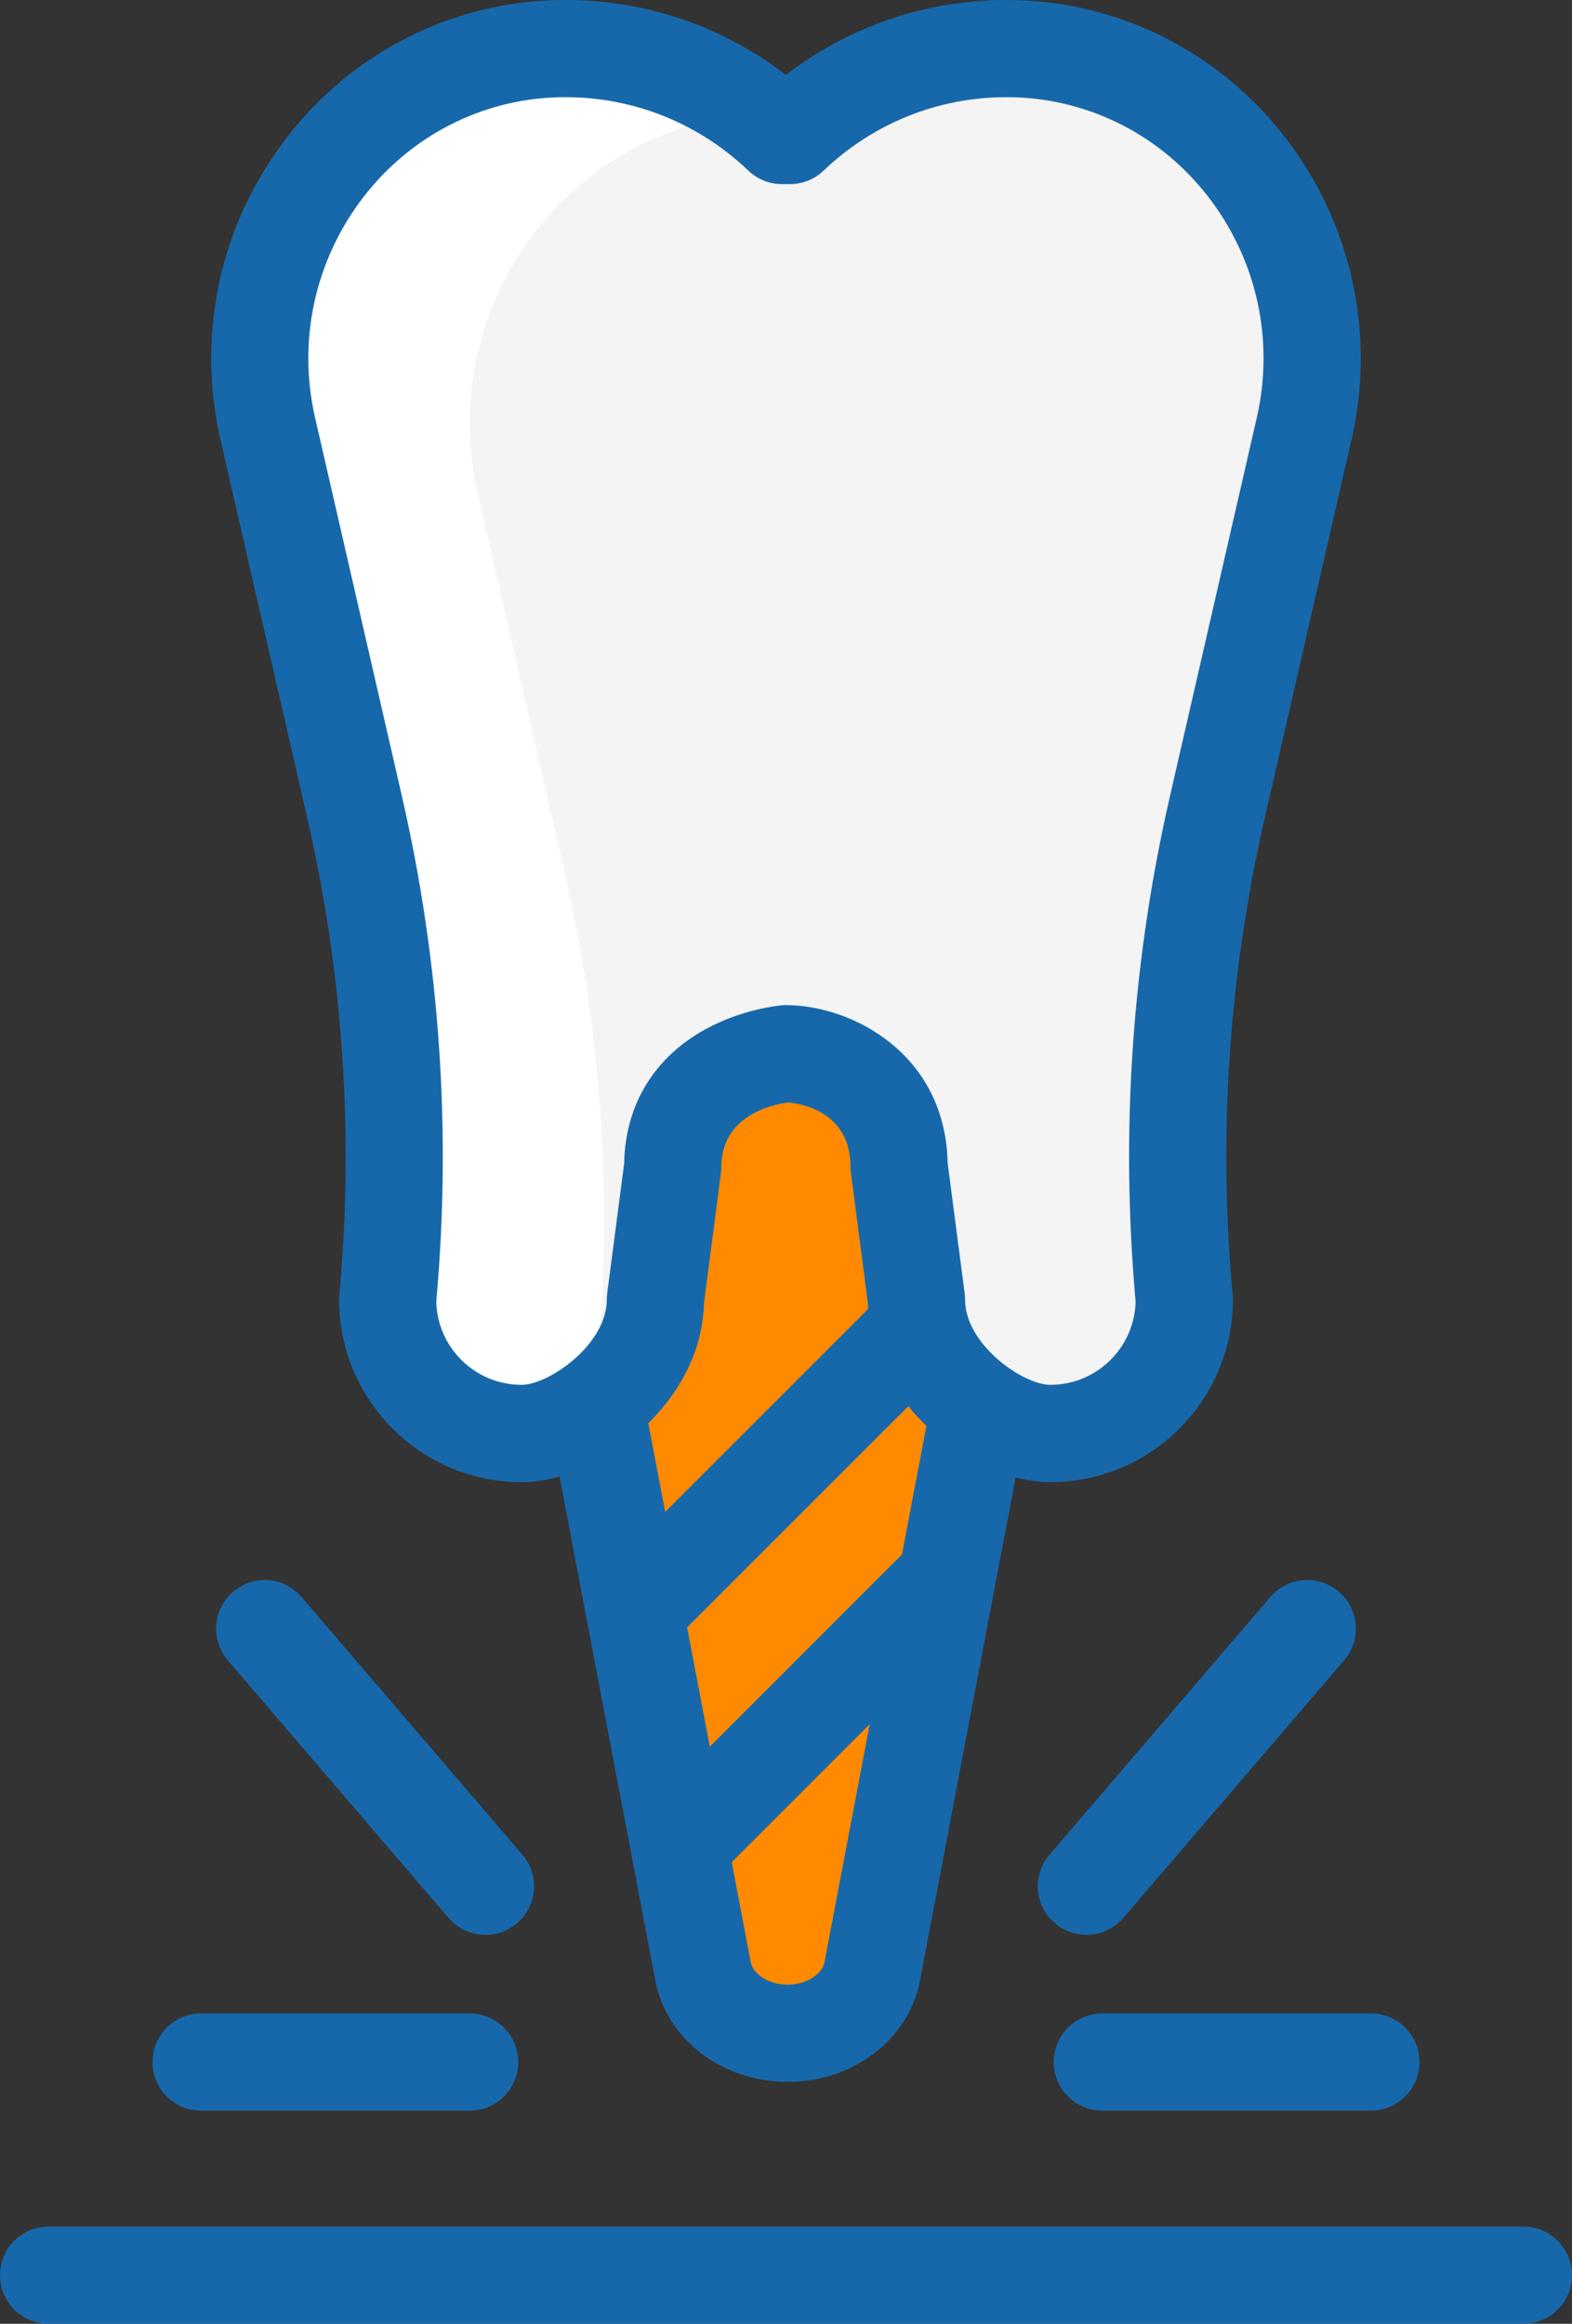
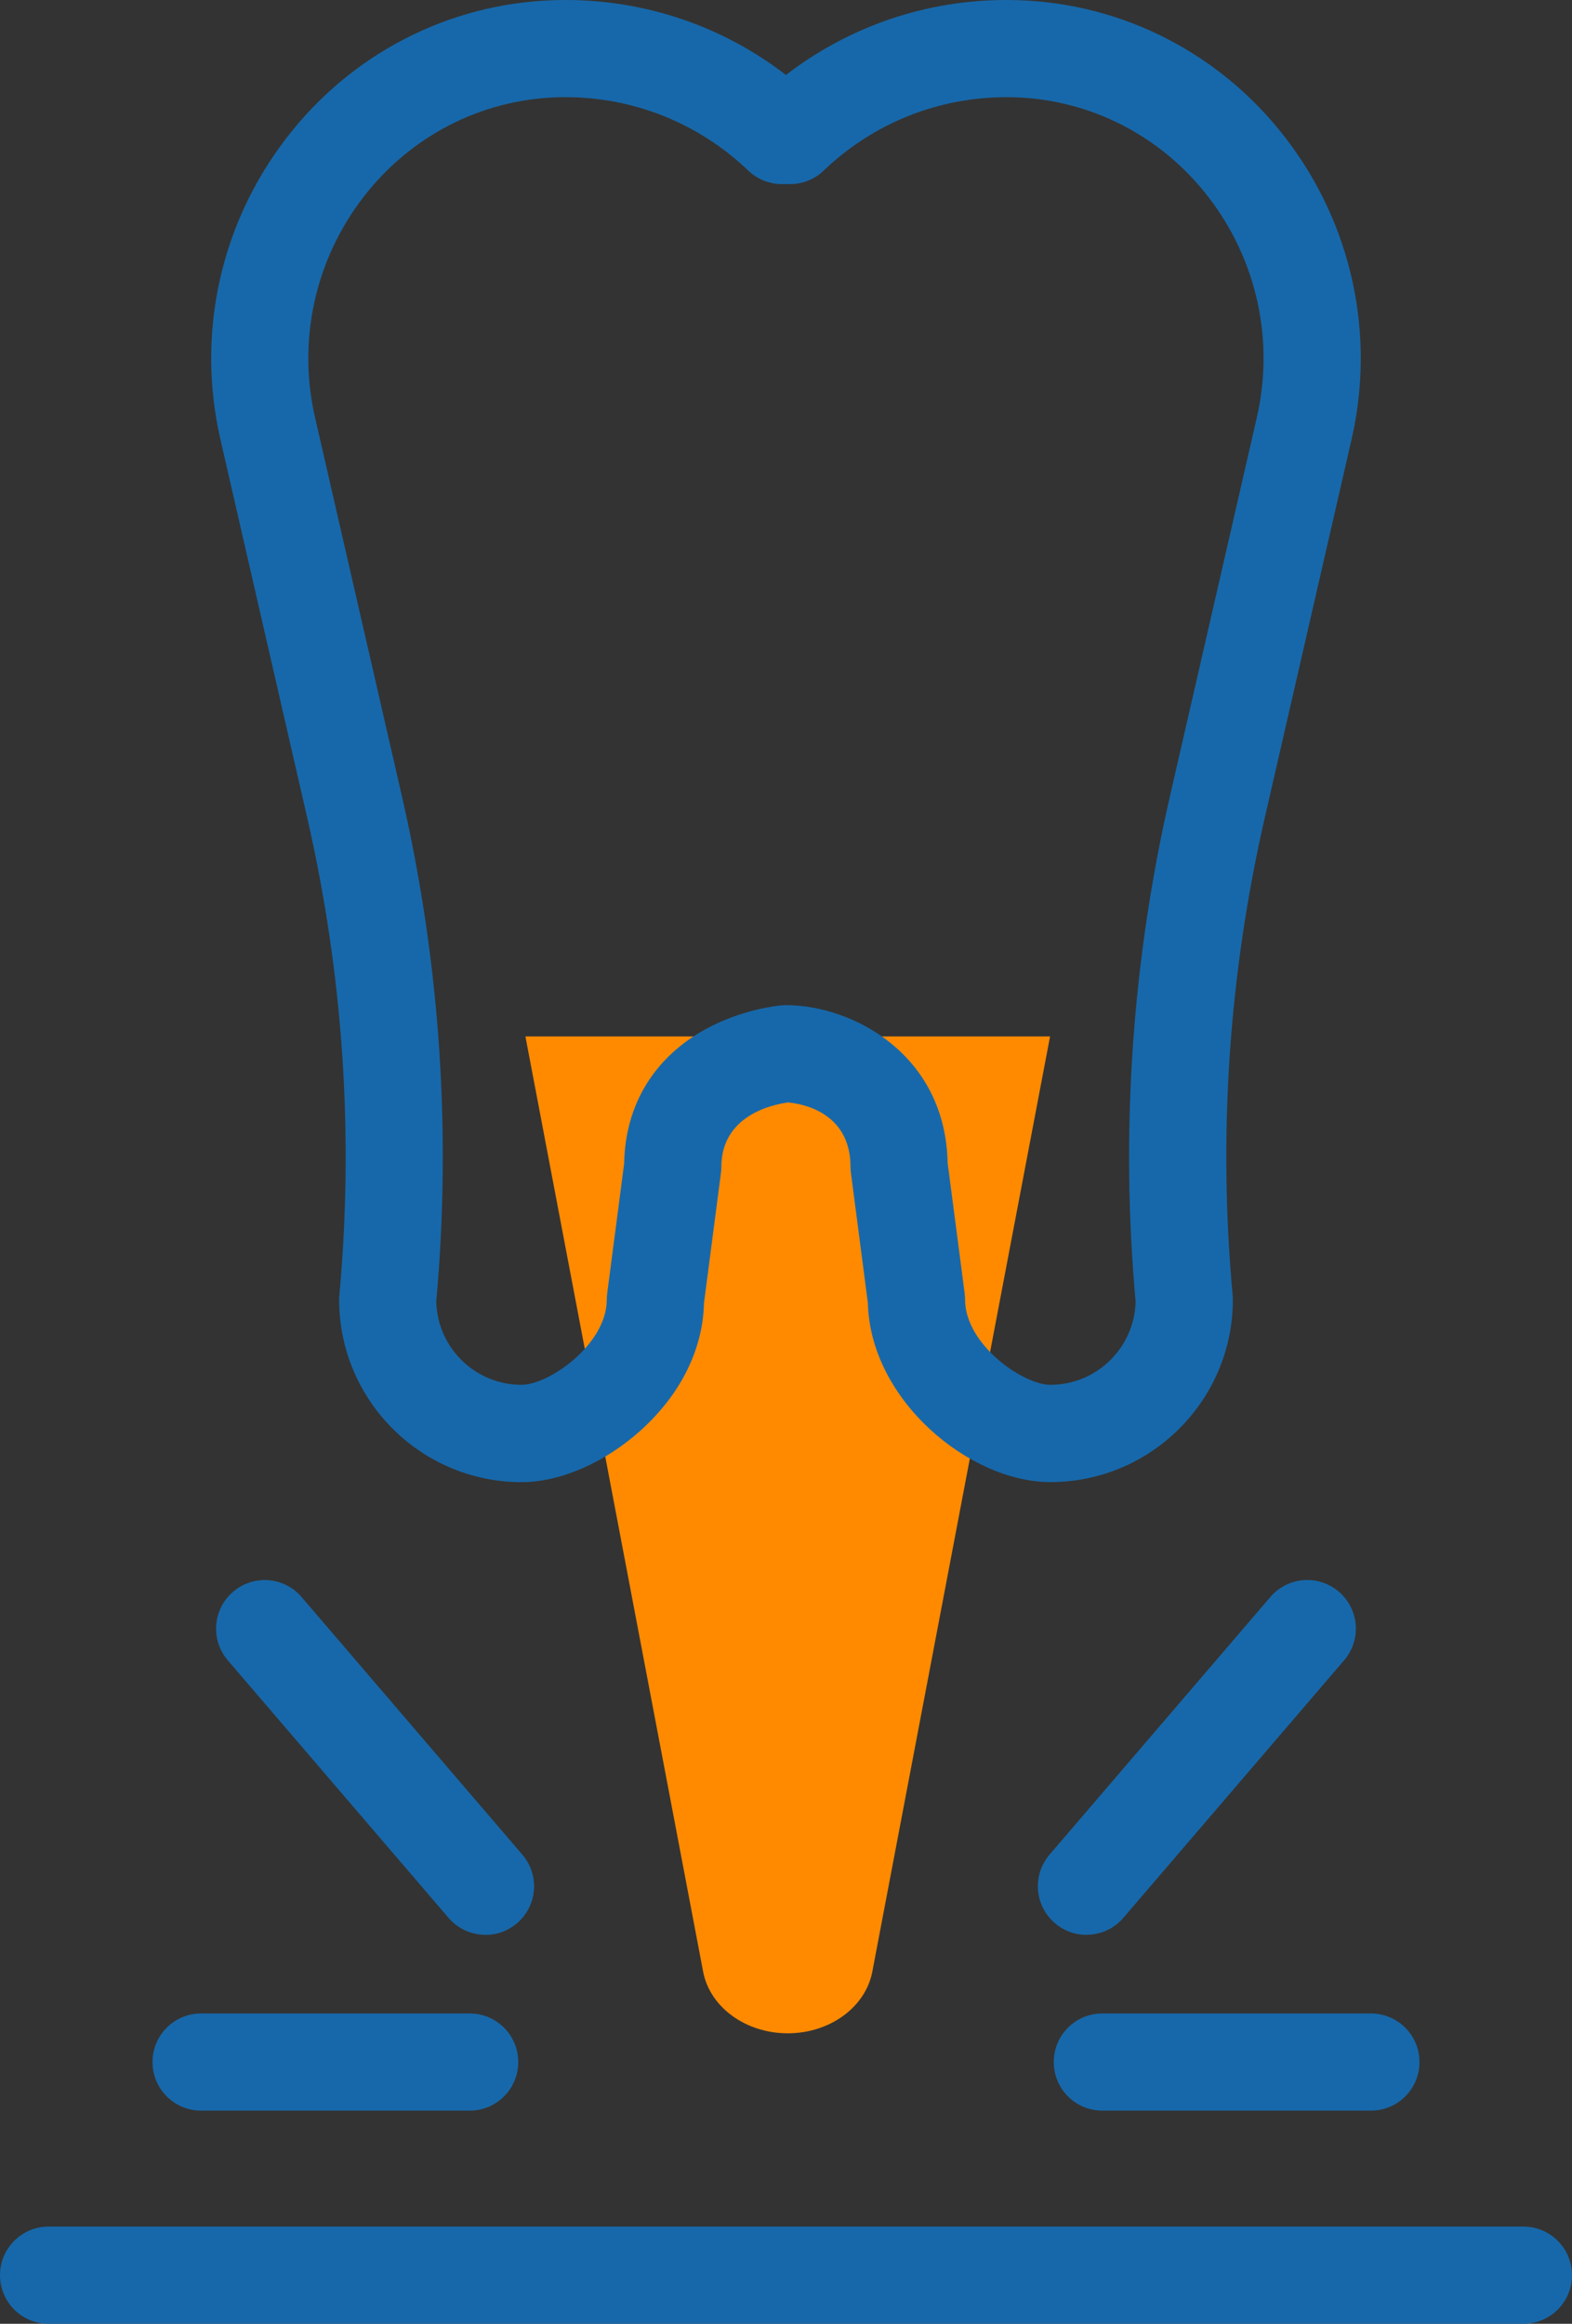
<svg xmlns="http://www.w3.org/2000/svg" width="46" height="68" viewBox="0 0 46 68" fill="none">
  <rect x="0" y="0" width="46" height="68" fill="#333333" stroke="none" />
  <g id="Layer_1" clip-path="url(#clip0_185_625)">
    <path id="Vector" d="M23.05 59.5C21.821 59.5 20.772 58.736 20.575 57.696L15.375 30.329H30.727L25.526 57.696C25.329 58.736 24.281 59.5 23.052 59.5H23.05Z" fill="#FF8A00" />
-     <path id="Vector_2" d="M23.05 60.922C21.132 60.922 19.505 59.676 19.178 57.961L13.977 30.595C13.898 30.178 14.009 29.75 14.278 29.422C14.548 29.095 14.95 28.907 15.373 28.907H30.725C31.148 28.907 31.55 29.095 31.82 29.422C32.09 29.75 32.2 30.178 32.121 30.595L26.92 57.961C26.595 59.676 24.965 60.922 23.048 60.922H23.05ZM17.091 31.751L21.971 57.429C22.03 57.74 22.459 58.075 23.048 58.075C23.637 58.075 24.066 57.74 24.124 57.429L29.004 31.751H17.089H17.091Z" fill="#1768AA" />
-     <path id="Vector_3" d="M18.71 48.429C18.347 48.429 17.983 48.291 17.705 48.013C17.15 47.458 17.15 46.556 17.705 46.001L25.502 38.204C26.056 37.649 26.959 37.649 27.513 38.204C28.068 38.758 28.068 39.66 27.513 40.215L19.716 48.013C19.438 48.291 19.074 48.429 18.71 48.429Z" fill="#1768AA" />
-     <path id="Vector_4" d="M20.376 54.938C20.013 54.938 19.649 54.8 19.371 54.522C18.816 53.967 18.816 53.065 19.371 52.511L26.41 45.471C26.965 44.916 27.866 44.916 28.421 45.471C28.976 46.026 28.976 46.928 28.421 47.482L21.382 54.522C21.104 54.8 20.74 54.938 20.376 54.938Z" fill="#1768AA" />
    <path id="Vector_5" d="M14.207 56.618C13.806 56.618 13.408 56.45 13.126 56.123L6.665 48.585C6.154 47.988 6.223 47.092 6.82 46.58C7.417 46.068 8.315 46.137 8.825 46.734L15.285 54.272C15.797 54.869 15.728 55.765 15.131 56.277C14.863 56.507 14.534 56.621 14.207 56.621V56.618Z" fill="#1768AA" />
    <path id="Vector_6" d="M31.791 56.619C31.464 56.619 31.135 56.507 30.867 56.275C30.27 55.763 30.201 54.865 30.713 54.27L37.173 46.733C37.683 46.135 38.581 46.066 39.178 46.578C39.775 47.09 39.844 47.988 39.333 48.583L32.872 56.121C32.592 56.448 32.194 56.617 31.791 56.617V56.619Z" fill="#1768AA" />
-     <path id="Vector_7" d="M23.117 3.966C24.762 2.391 26.991 1.422 29.449 1.422C29.555 1.422 29.66 1.422 29.764 1.428C35.414 1.619 39.426 7.03 38.162 12.537L35.621 23.618C34.538 28.34 34.211 33.206 34.652 38.029C34.652 40.193 32.899 41.946 30.735 41.946C29.201 41.946 26.818 40.193 26.818 38.029L26.312 34.144C26.312 31.747 24.271 30.833 23.001 30.833C23.001 30.833 19.688 31.127 19.688 34.144L19.182 38.029C19.182 40.193 16.797 41.946 15.265 41.946C13.101 41.946 11.348 40.193 11.348 38.029C11.789 33.203 11.462 28.34 10.379 23.618L7.838 12.537C6.574 7.027 10.588 1.617 16.236 1.428C16.34 1.424 16.445 1.422 16.551 1.422C19.009 1.422 21.238 2.391 22.883 3.966H23.119H23.117Z" fill="#F4F4F4" />
-     <path id="Vector_8" d="M17.489 39.92C17.93 35.095 17.603 30.231 16.52 25.508L13.979 14.427C12.734 8.994 16.618 3.663 22.142 3.332C20.594 2.135 18.656 1.422 16.549 1.422C16.443 1.422 16.338 1.422 16.234 1.428C10.584 1.619 6.572 7.03 7.836 12.537L10.377 23.618C11.46 28.34 11.787 33.206 11.346 38.031C11.346 40.194 13.099 41.948 15.263 41.948C15.976 41.948 16.87 41.57 17.626 40.946C17.536 40.619 17.489 40.276 17.489 39.92Z" fill="white" />
    <path id="Vector_9" d="M30.735 43.37C28.36 43.37 25.465 40.965 25.396 38.132L24.901 34.331C24.892 34.27 24.888 34.209 24.888 34.148C24.888 32.488 23.365 32.285 23.054 32.261C22.605 32.322 21.108 32.641 21.108 34.148C21.108 34.209 21.104 34.27 21.095 34.331L20.6 38.132C20.569 39.49 19.913 40.808 18.747 41.858C17.695 42.805 16.392 43.372 15.263 43.372C12.319 43.372 9.924 40.977 9.924 38.033C9.924 37.99 9.924 37.946 9.93 37.903C10.359 33.22 10.042 28.523 8.992 23.939L6.45 12.858C5.741 9.77 6.444 6.556 8.38 4.041C10.269 1.579 13.116 0.11 16.185 0.006C16.307 0.002 16.427 0 16.549 0C18.903 0 21.154 0.772 22.999 2.194C24.844 0.772 27.095 0 29.449 0C29.571 0 29.691 0.002 29.811 0.006C32.882 0.11 35.729 1.579 37.62 4.039C39.554 6.554 40.257 9.768 39.55 12.856L37.008 23.937C35.958 28.521 35.641 33.218 36.07 37.901C36.074 37.944 36.076 37.986 36.076 38.031C36.076 40.975 33.681 43.37 30.737 43.37H30.735ZM27.732 34.047L28.228 37.846C28.236 37.907 28.24 37.968 28.24 38.029C28.24 39.343 29.935 40.524 30.735 40.524C32.092 40.524 33.199 39.435 33.23 38.086C32.785 33.126 33.122 28.153 34.235 23.299L36.777 12.219C37.295 9.961 36.781 7.611 35.365 5.772C33.994 3.988 31.934 2.924 29.715 2.848C29.628 2.846 29.538 2.844 29.449 2.844C27.448 2.844 25.549 3.608 24.1 4.994C23.836 5.248 23.483 5.388 23.117 5.388H22.881C22.515 5.388 22.162 5.246 21.898 4.994C20.449 3.608 18.55 2.844 16.549 2.844C16.459 2.844 16.37 2.844 16.281 2.848C14.062 2.924 12.004 3.988 10.631 5.772C9.217 7.611 8.701 9.961 9.219 12.219L11.761 23.299C12.874 28.153 13.213 33.126 12.766 38.086C12.797 39.435 13.904 40.524 15.261 40.524C16.061 40.524 17.756 39.343 17.756 38.029C17.756 37.968 17.76 37.907 17.768 37.846L18.264 34.047C18.294 32.33 19.143 30.936 20.661 30.109C21.717 29.534 22.755 29.429 22.871 29.419C22.914 29.415 22.954 29.413 22.997 29.413C24.943 29.413 27.676 30.851 27.73 34.047H27.732Z" fill="#1768AA" />
    <path id="Vector_10" d="M13.743 61.763H5.885C5.099 61.763 4.463 61.127 4.463 60.341C4.463 59.554 5.099 58.919 5.885 58.919H13.743C14.53 58.919 15.165 59.554 15.165 60.341C15.165 61.127 14.53 61.763 13.743 61.763Z" fill="#1768AA" />
    <path id="Vector_11" d="M40.115 61.763H32.257C31.471 61.763 30.835 61.127 30.835 60.341C30.835 59.554 31.471 58.919 32.257 58.919H40.115C40.901 58.919 41.537 59.554 41.537 60.341C41.537 61.127 40.901 61.763 40.115 61.763Z" fill="#1768AA" />
    <path id="Vector_12" d="M44.578 68H1.422C0.636 68 0 67.364 0 66.578C0 65.792 0.636 65.156 1.422 65.156H44.578C45.364 65.156 46 65.792 46 66.578C46 67.364 45.364 68 44.578 68Z" fill="#1768AA" />
  </g>
  <defs>
    <clipPath id="clip0_185_625">
      <rect width="46" height="68" fill="white" />
    </clipPath>
  </defs>
</svg>